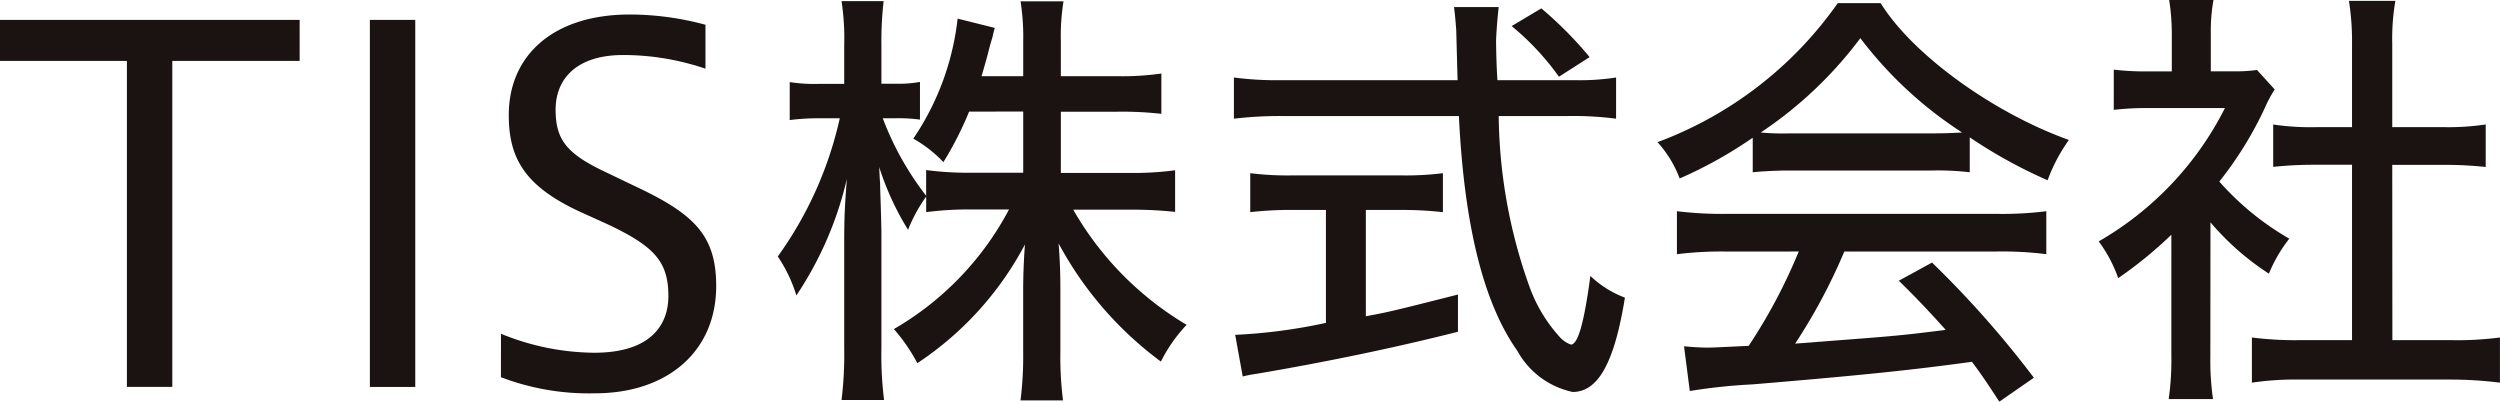
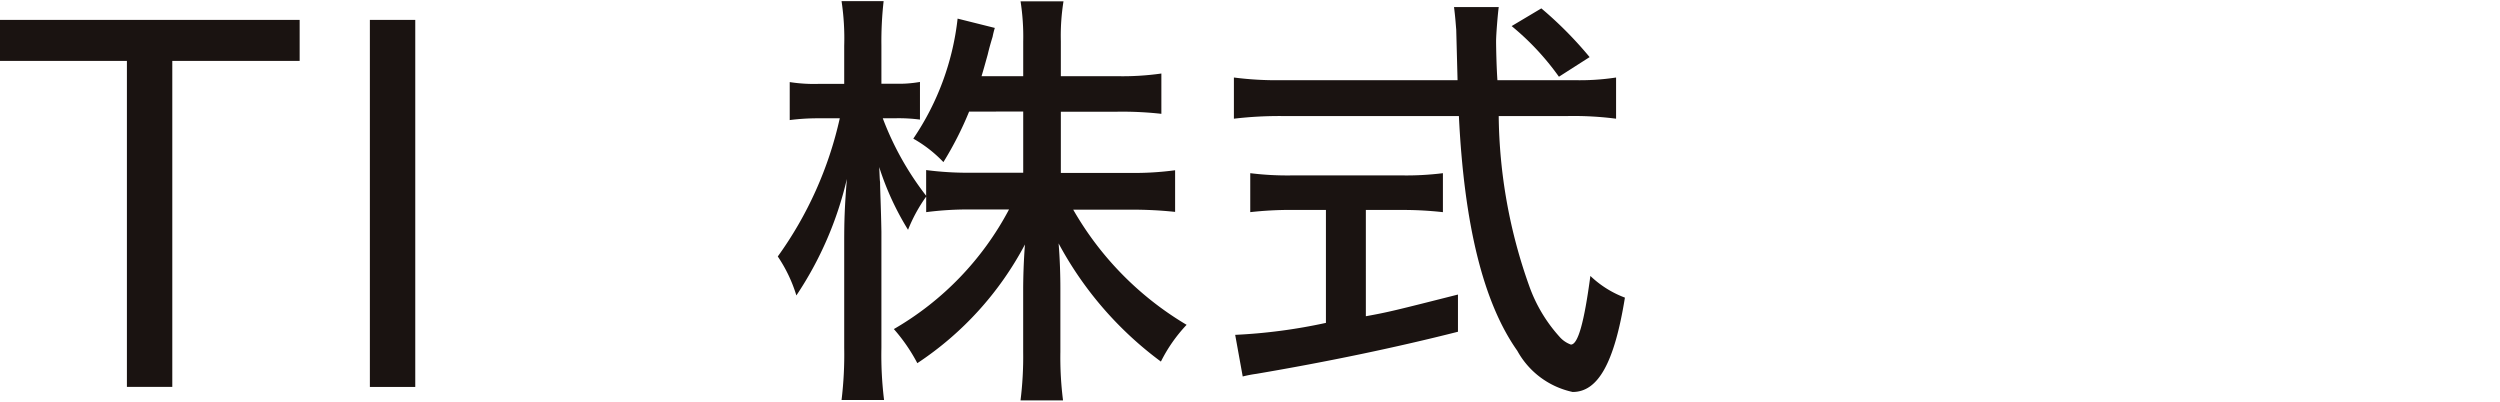
<svg xmlns="http://www.w3.org/2000/svg" width="118.472" height="19.036" viewBox="0 0 118.472 19.036">
  <defs>
    <clipPath id="a">
      <rect width="118.472" height="19.036" fill="none" />
    </clipPath>
  </defs>
  <path d="M0,2.809V4.752H6.014V20.2H8.165V4.752H14.2V2.809Z" transform="translate(0 -1.866)" fill="#1a1311" />
  <rect width="2.151" height="17.394" transform="translate(17.528 0.943)" fill="#1a1311" />
  <g transform="translate(0 0)">
    <g transform="translate(0 0)" clip-path="url(#a)">
-       <path d="M70.7,17.178a11.848,11.848,0,0,0,4.418.9c2.752,0,3.516-1.387,3.516-2.683,0-1.642-.671-2.359-2.868-3.4l-1.226-.555c-2.706-1.226-3.47-2.567-3.47-4.626,0-2.845,2.128-4.765,5.736-4.765a13.847,13.847,0,0,1,3.585.486V4.618a12.049,12.049,0,0,0-3.909-.648c-2.151,0-3.192,1.087-3.192,2.591,0,1.434.532,2.1,2.429,2.984l1.249.6c2.822,1.318,3.932,2.313,3.932,4.765C80.9,18.057,78.541,20,75.163,20a11.668,11.668,0,0,1-4.464-.763Z" transform="translate(-46.96 -1.362)" fill="#1a1311" />
      <path d="M118.836,5.373a16.109,16.109,0,0,1-1.218,2.393,6.12,6.12,0,0,0-1.427-1.112,12.6,12.6,0,0,0,2.1-5.688l1.763.441a4.137,4.137,0,0,0-.105.42c-.084.273-.168.567-.231.84-.146.525-.21.756-.293,1.028H121.4V2.057a10.9,10.9,0,0,0-.126-1.91h2.035a10.312,10.312,0,0,0-.126,1.889V3.694h2.644a13.051,13.051,0,0,0,2.12-.126v1.91a16.627,16.627,0,0,0-2.12-.1h-2.644v2.9h3.274a14.432,14.432,0,0,0,2.141-.126v1.973a19.291,19.291,0,0,0-2.141-.105h-2.687a15.015,15.015,0,0,0,5.373,5.457,7.225,7.225,0,0,0-1.218,1.742,16.883,16.883,0,0,1-4.848-5.6c.063.756.084,1.553.084,2.12V16.77a16.091,16.091,0,0,0,.126,2.288h-2.015a16.564,16.564,0,0,0,.126-2.288V13.831c0-.546.021-1.343.084-2.162a15.315,15.315,0,0,1-5.1,5.625,8.25,8.25,0,0,0-1.112-1.616,14.213,14.213,0,0,0,5.457-5.667h-1.742a15.484,15.484,0,0,0-2.183.126V9.4a7.349,7.349,0,0,0-.86,1.574A13.347,13.347,0,0,1,114.575,8c.021.336.021.588.042.714,0,.357.042,1.154.063,2.351v5.5a17.48,17.48,0,0,0,.126,2.476h-2.015a17.9,17.9,0,0,0,.126-2.476v-5c0-1.028.021-1.679.126-3a16.733,16.733,0,0,1-2.393,5.52,6.868,6.868,0,0,0-.881-1.847,17.81,17.81,0,0,0,2.938-6.548h-.966a10.426,10.426,0,0,0-1.406.084v-1.8a7.443,7.443,0,0,0,1.406.084h1.176v-1.8a11.829,11.829,0,0,0-.126-2.12h1.994a16.962,16.962,0,0,0-.105,2.1V4.051h.651a5.727,5.727,0,0,0,1.176-.084V5.751a7.82,7.82,0,0,0-1.154-.063h-.609A14.092,14.092,0,0,0,116.8,9.361V8.143a15.274,15.274,0,0,0,2.183.126H121.4v-2.9Z" transform="translate(-72.911 -0.084)" fill="#1a1311" />
      <path d="M190.255,4.463a11.3,11.3,0,0,0,1.994-.126V6.289a15.685,15.685,0,0,0-2.288-.126h-3.274a24.625,24.625,0,0,0,1.448,8.059,7.145,7.145,0,0,0,1.427,2.393,1.291,1.291,0,0,0,.546.378c.336,0,.63-1.049.923-3.253a4.8,4.8,0,0,0,1.637,1.028c-.5,3.106-1.28,4.471-2.477,4.471a3.929,3.929,0,0,1-2.623-1.952C185.952,15,185.05,11.305,184.8,6.163h-8.374a18.286,18.286,0,0,0-2.288.126V4.337a15.49,15.49,0,0,0,2.288.126h8.311l-.063-2.393c-.021-.231-.042-.588-.105-1.07h2.12c-.042.273-.126,1.3-.126,1.616s.021,1.26.063,1.847Zm-13.369,6.149a17.155,17.155,0,0,0-1.973.105V8.871a14.246,14.246,0,0,0,2.015.105h5.142a13.975,13.975,0,0,0,1.973-.105v1.847a17.319,17.319,0,0,0-1.952-.105h-1.7V15.65c1.05-.189,1.385-.273,4.365-1.028v1.763c-2.98.756-6.212,1.427-9.55,1.994a6,6,0,0,0-.65.126l-.357-1.973a25.81,25.81,0,0,0,4.3-.567V10.613ZM189.541,4.3A12.41,12.41,0,0,0,187.3,1.9l1.407-.839a18.158,18.158,0,0,1,2.288,2.309Z" transform="translate(-115.665 -0.664)" fill="#1a1311" />
-       <path d="M238.438,6.818a20.594,20.594,0,0,1-3.463,1.931,5.316,5.316,0,0,0-1.05-1.721,18.162,18.162,0,0,0,8.543-6.59H244.5c1.49,2.414,5.289,5.184,8.92,6.485a8.051,8.051,0,0,0-1.008,1.91A23.087,23.087,0,0,1,248.722,6.8V8.455a12.7,12.7,0,0,0-1.784-.084h-6.8c-.567,0-1.322.042-1.7.084Zm-1.2,5.394a16.745,16.745,0,0,0-2.393.126V10.3a17.786,17.786,0,0,0,2.393.126h12.74a16.815,16.815,0,0,0,2.372-.126v2.036a16.815,16.815,0,0,0-2.372-.126h-7.2a26.919,26.919,0,0,1-2.33,4.365l2.456-.189c2.2-.168,2.687-.21,4.68-.462-.776-.86-1.343-1.469-2.224-2.33l1.574-.86a47.171,47.171,0,0,1,4.827,5.457l-1.637,1.134c-.588-.9-.9-1.364-1.3-1.889-2.9.4-5.373.651-10.389,1.07a26.534,26.534,0,0,0-2.98.315l-.273-2.12c.441.042.839.063,1.112.063.126,0,.252,0,1.952-.084a25.691,25.691,0,0,0,2.372-4.471Zm9.675-5.6c.651,0,1.028-.021,1.448-.042A18.9,18.9,0,0,1,243.538,2.1a19.151,19.151,0,0,1-4.722,4.471,11.856,11.856,0,0,0,1.343.042Z" transform="translate(-155.378 -0.291)" fill="#1a1311" />
-       <path d="M301.486,16.854a12.971,12.971,0,0,0,.126,2.057h-2.1a13.3,13.3,0,0,0,.126-2.1V11.124a19.625,19.625,0,0,1-2.519,2.057,6.514,6.514,0,0,0-.924-1.742,15.168,15.168,0,0,0,5.982-6.317h-3.568a13.482,13.482,0,0,0-1.7.084V3.3a12.791,12.791,0,0,0,1.616.084h1.134V1.574A10.4,10.4,0,0,0,299.534,0h2.1a8.308,8.308,0,0,0-.126,1.6V3.379h.987a7.377,7.377,0,0,0,1.2-.063l.84.923a6.136,6.136,0,0,0-.441.818,17.3,17.3,0,0,1-2.183,3.547,13.18,13.18,0,0,0,3.316,2.707,6.855,6.855,0,0,0-.966,1.658,12.636,12.636,0,0,1-2.77-2.434Zm8.626-.735H312.9a15.427,15.427,0,0,0,2.309-.126v2.141a19.054,19.054,0,0,0-2.288-.147h-7.2a13.946,13.946,0,0,0-2.266.147V15.993a16.084,16.084,0,0,0,2.287.126H308.2V7.808h-1.721a18.35,18.35,0,0,0-2.015.1V5.9a11.921,11.921,0,0,0,2.015.126H308.2V2.078a12.188,12.188,0,0,0-.147-2.036h2.2a10.662,10.662,0,0,0-.147,2.036V6.024h2.393a11.858,11.858,0,0,0,2.036-.126V7.913a18.176,18.176,0,0,0-2.036-.1h-2.393Z" transform="translate(-196.74 0)" fill="#1a1311" />
    </g>
  </g>
</svg>